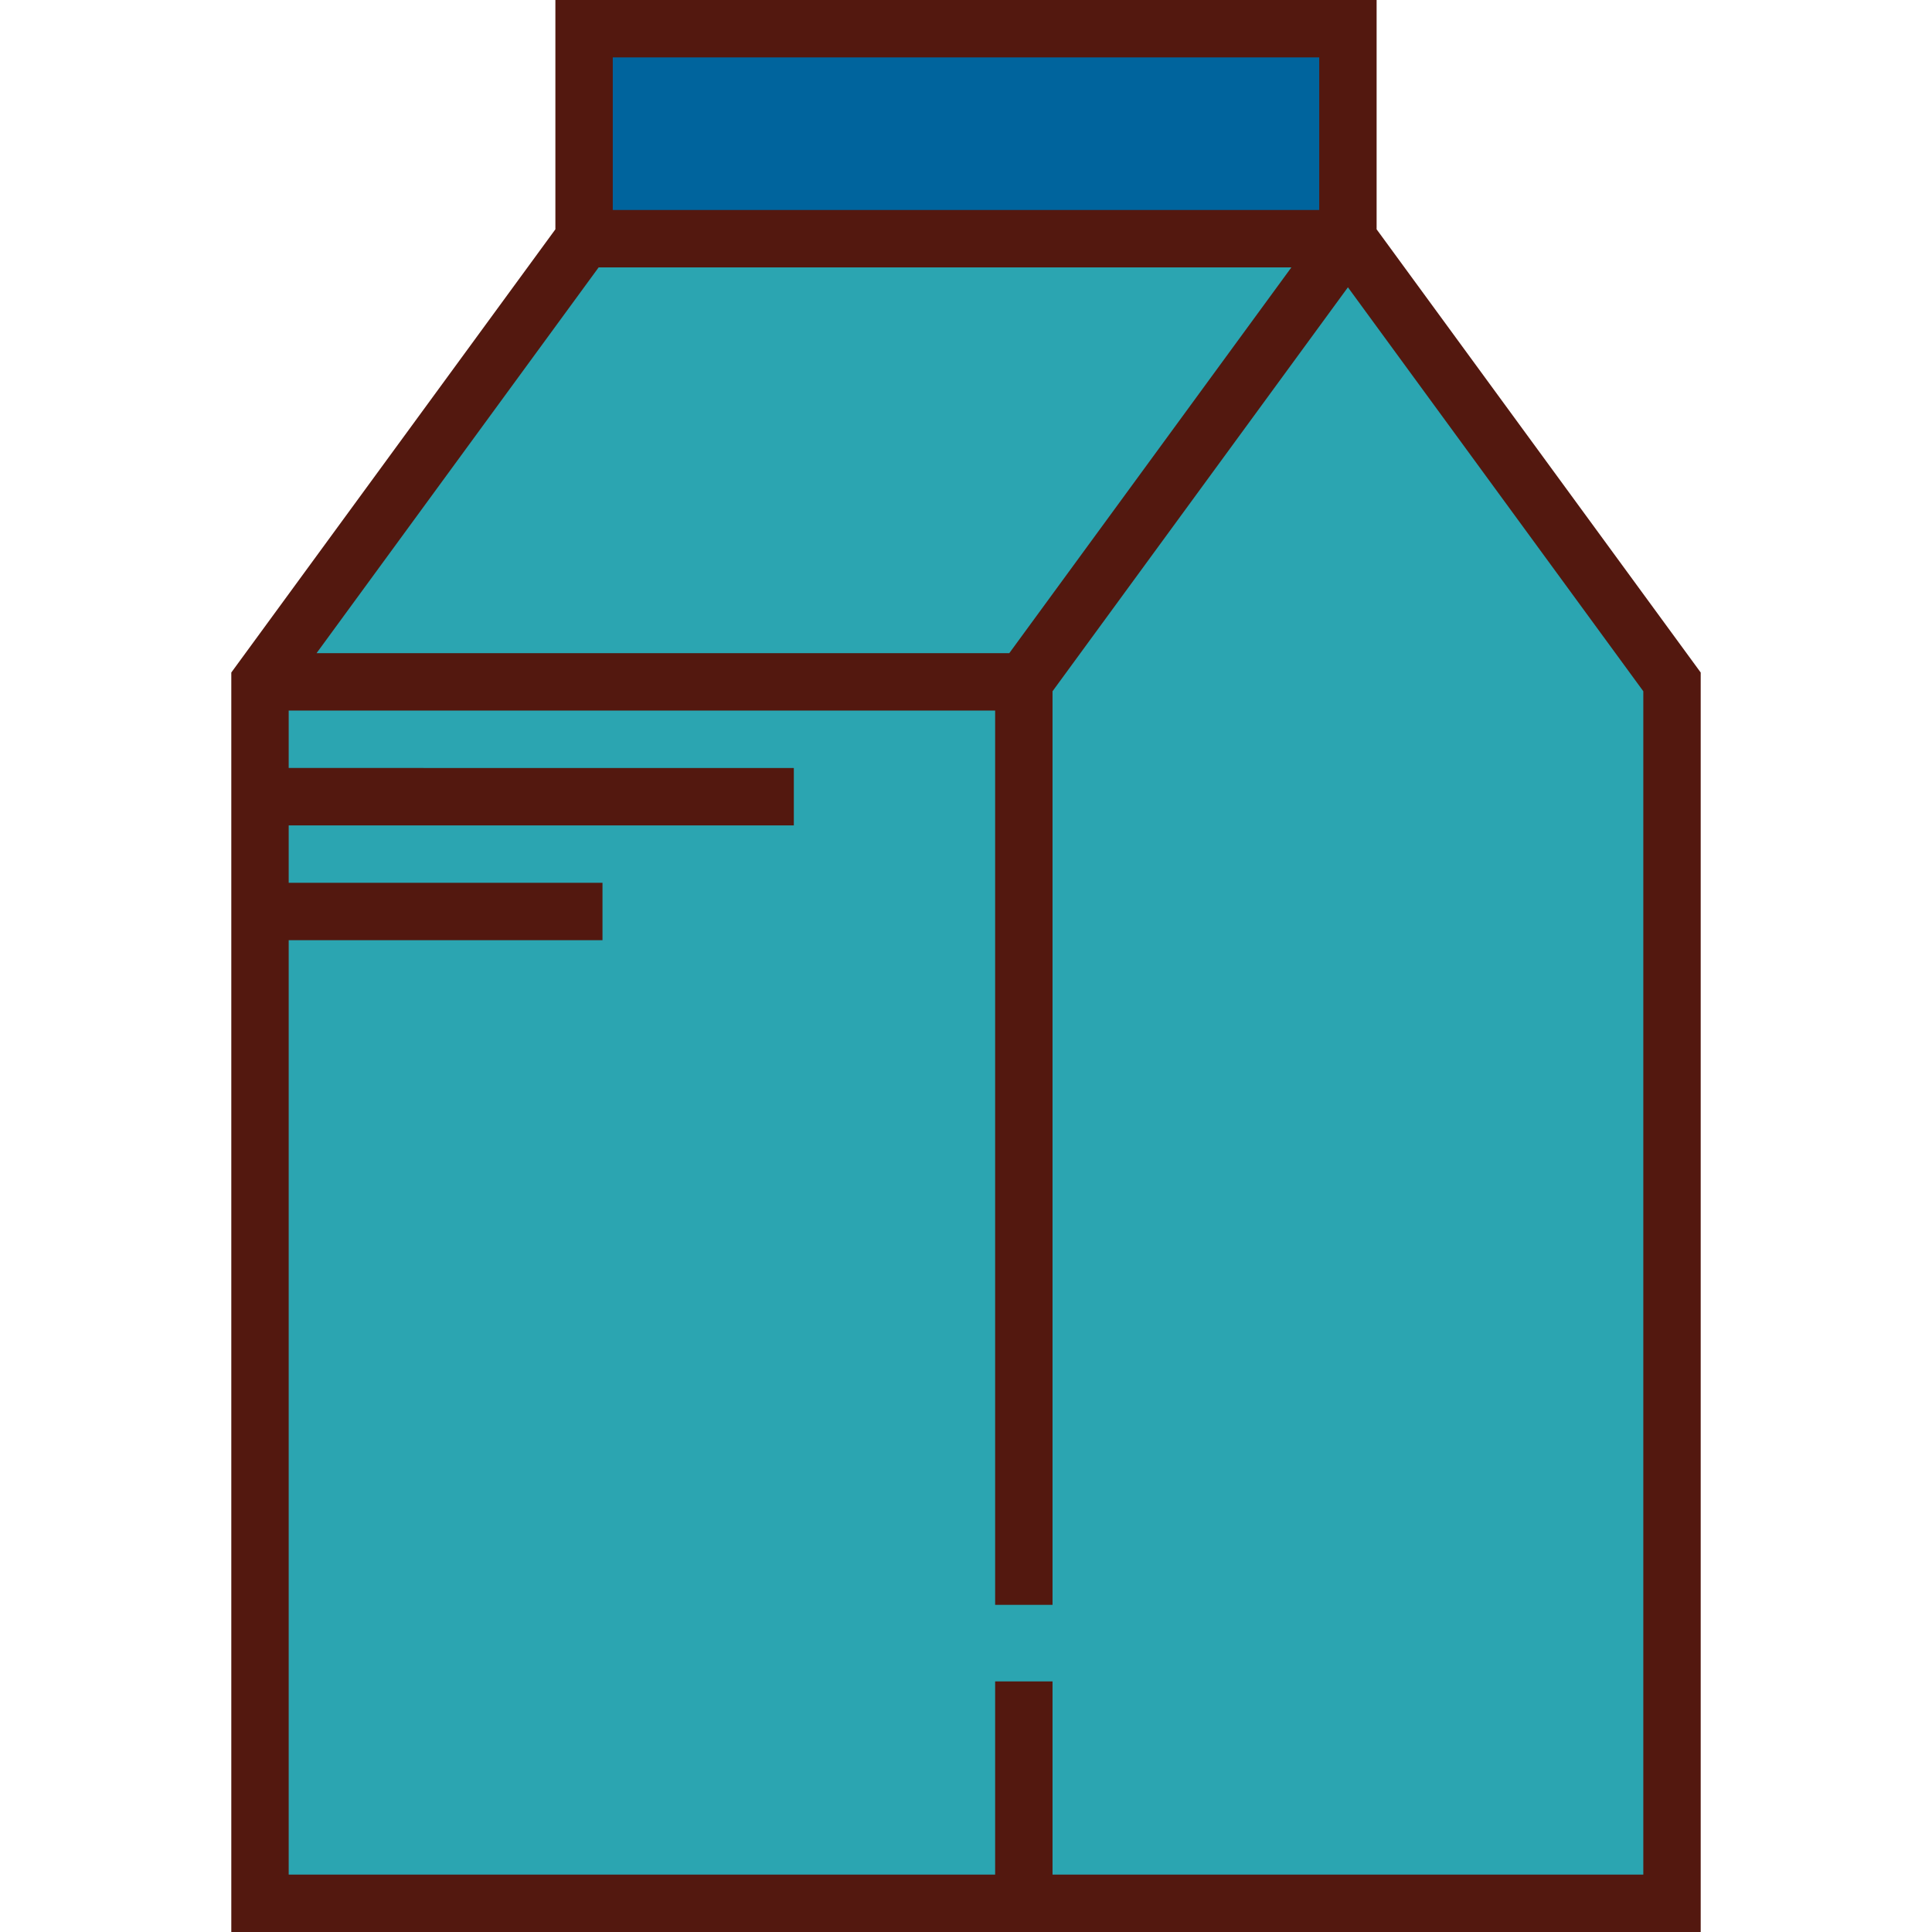
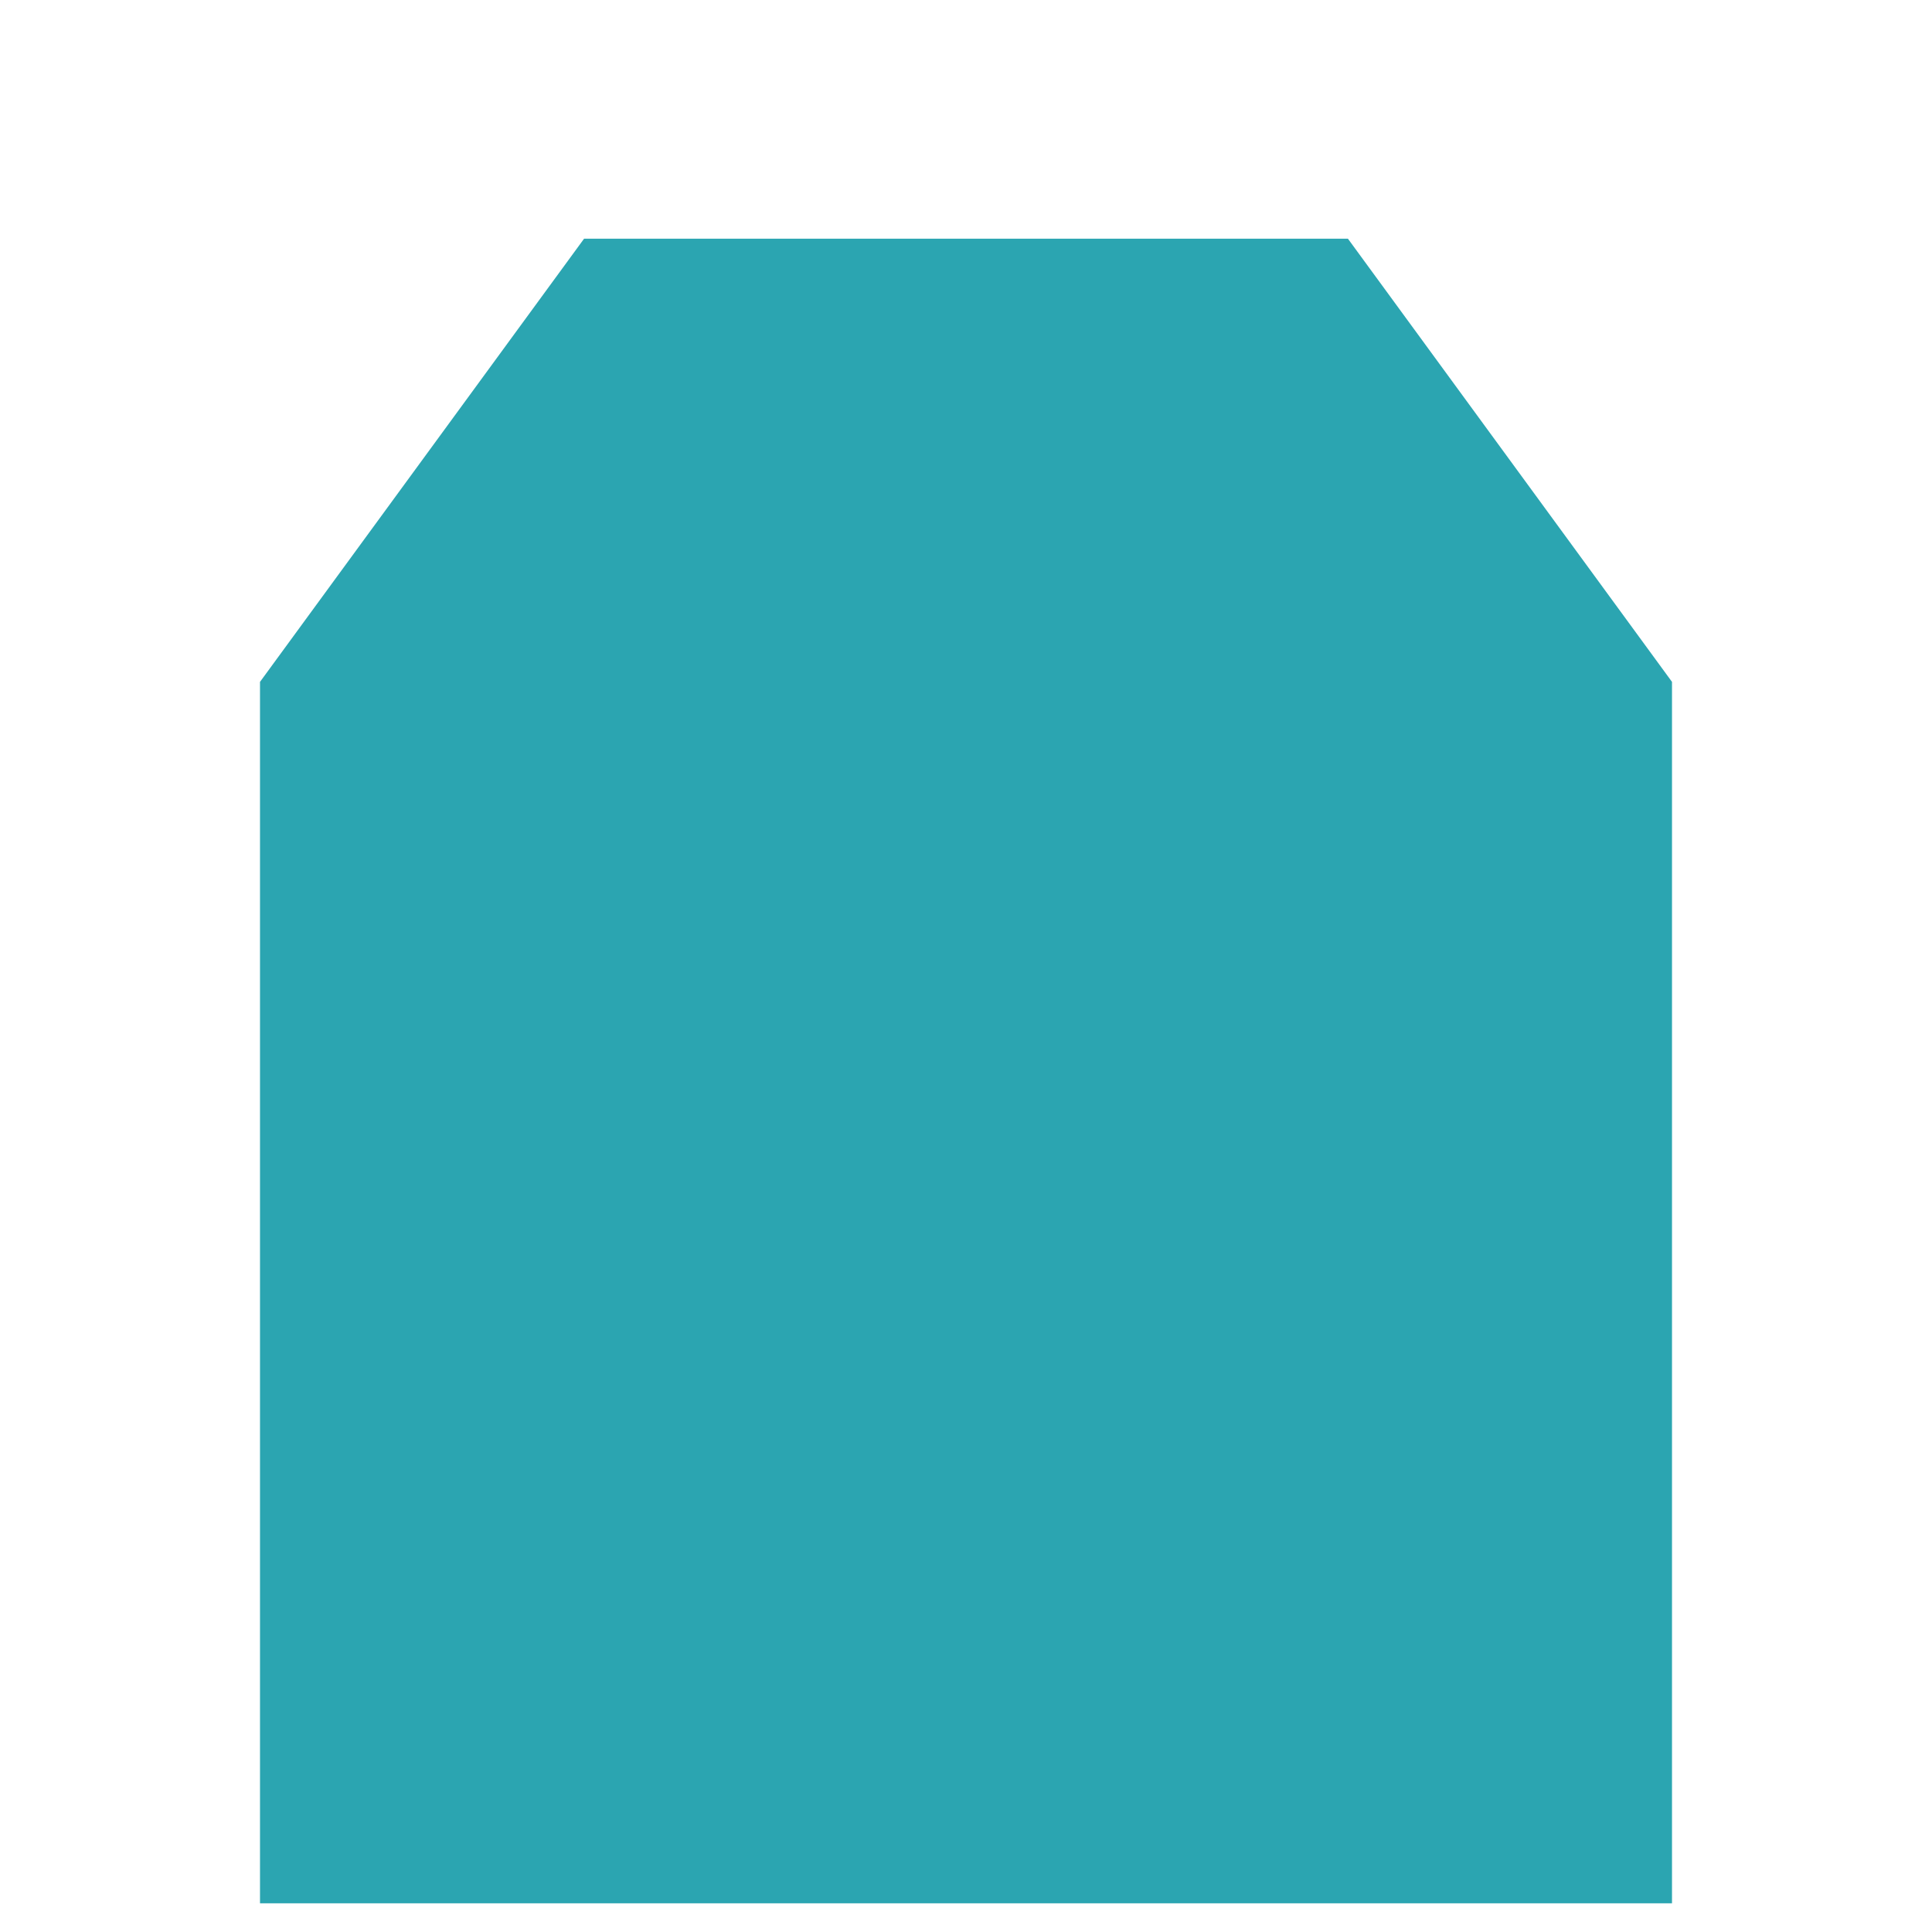
<svg xmlns="http://www.w3.org/2000/svg" version="1.1" id="Layer_1" viewBox="0 0 512 512" xml:space="preserve">
-   <rect x="154.785" y="7.605" style="fill:#00649D;" width="202.422" height="55.65" />
  <polygon style="fill:#2BA5B1;" points="357.213,63.254 154.787,63.254 68.902,180.705 68.902,504.395 271.327,504.395   443.098,504.395 443.098,180.705 " />
-   <path style="fill:#53180F;" d="M364.817,60.771V0H147.183v60.771L61.297,178.222V512h389.406V178.222L364.817,60.771z   M267.467,173.101H83.885l74.763-102.241h183.583L267.467,173.101z M162.392,15.21h187.215v40.44H162.392V15.21z M435.493,496.79  H278.932v-51.204h-15.21v51.204H76.507V249.156h83.16v-15.21h-83.16v-15.213h133.864v-15.21H76.507V188.31h187.215v236.994h15.21  V183.189l78.281-107.052l78.281,107.052L435.493,496.79L435.493,496.79z" />
</svg>